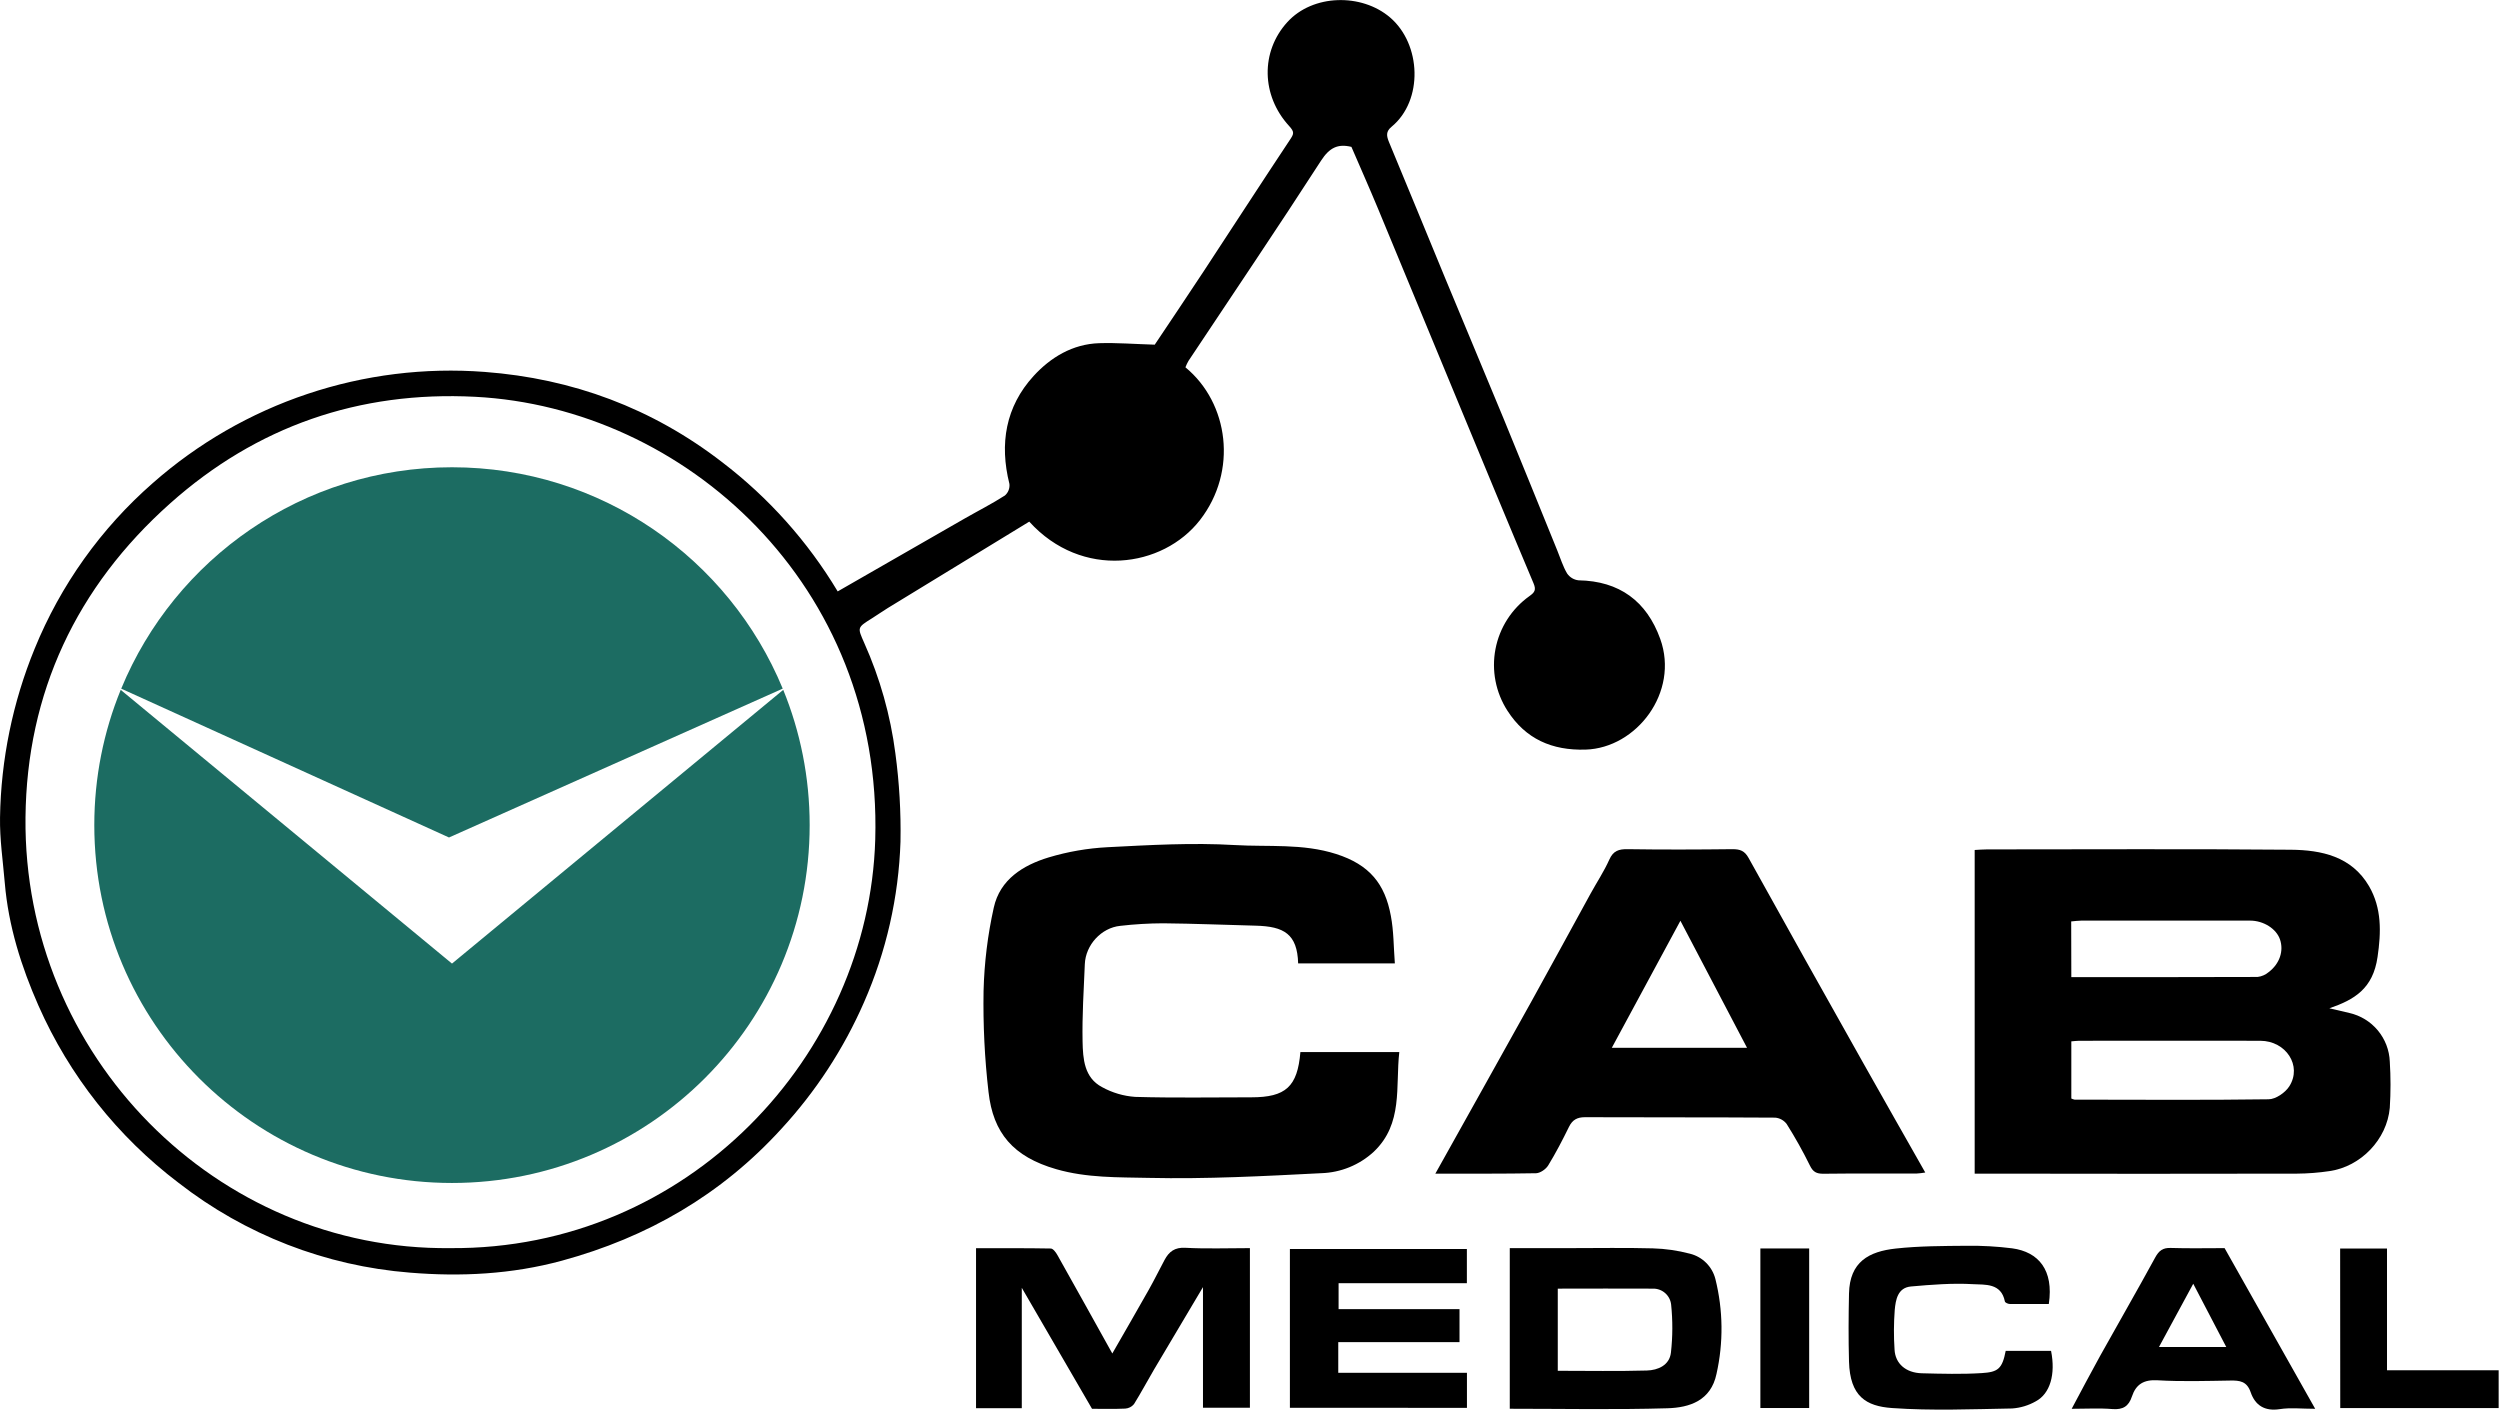
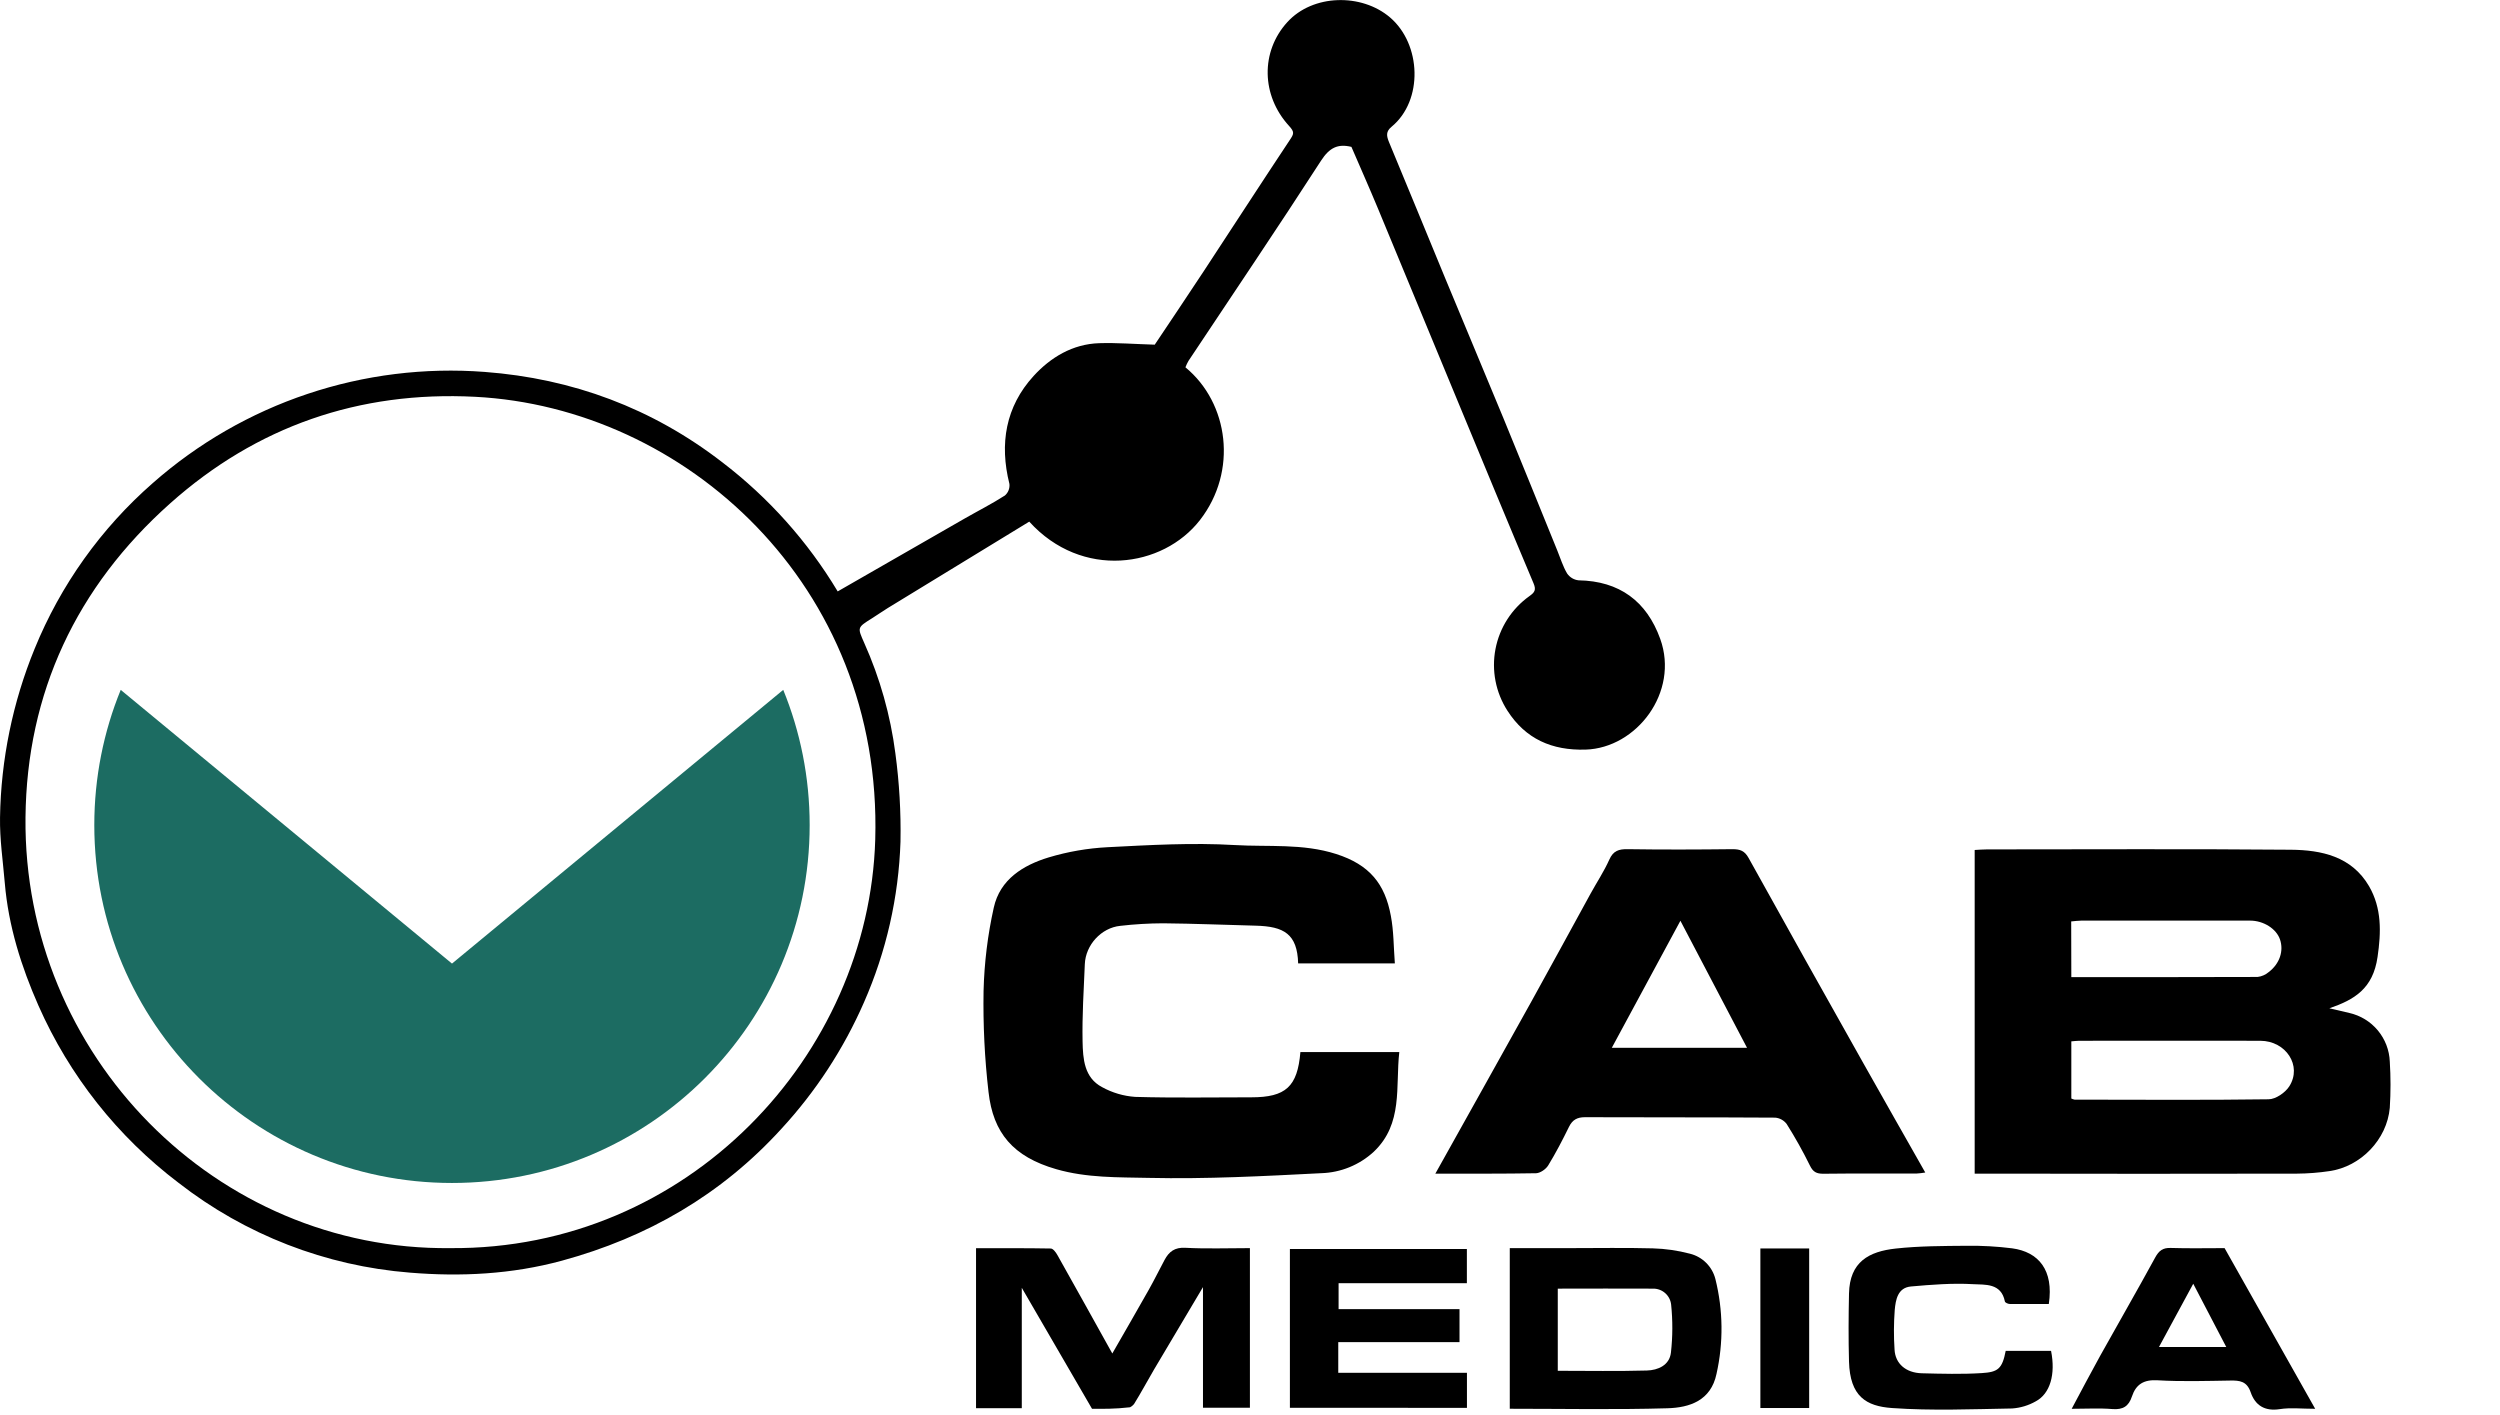
<svg xmlns="http://www.w3.org/2000/svg" width="447" height="253" viewBox="0 0 447 253" fill="none">
  <g clip-path="url(#clip0_100_1925)">
    <path d="M249.399 172.252H232.109C231.958 166.987 229.569 165.639 224.535 165.511C219.012 165.369 213.489 165.141 207.962 165.086C205.399 165.096 202.839 165.249 200.292 165.543C196.917 165.89 194.112 168.943 193.966 172.371C193.774 176.982 193.472 181.603 193.564 186.214C193.627 189.299 193.838 192.7 197.067 194.386C198.885 195.388 200.899 195.981 202.969 196.123C209.885 196.328 216.815 196.2 223.736 196.2C229.898 196.2 231.99 194.299 232.511 188.111H250.194C249.491 194.285 250.925 200.908 245.626 205.935C243.065 208.295 239.741 209.654 236.261 209.765C225.983 210.291 215.678 210.839 205.399 210.606C199.918 210.483 194.34 210.633 188.849 209.048C181.147 206.826 177.566 202.567 176.748 195.254C176.054 189.251 175.758 183.208 175.862 177.165C175.988 172.154 176.6 167.167 177.689 162.275C178.795 157.248 182.924 154.697 187.493 153.308C190.921 152.278 194.461 151.664 198.036 151.48C205.6 151.091 213.215 150.648 220.762 151.096C226.792 151.452 232.927 150.781 238.906 152.696C244.886 154.611 247.631 158.043 248.682 163.747C249.203 166.461 249.171 169.277 249.399 172.252Z" fill="black" />
    <path d="M256.64 209.847C262.482 199.381 268.174 189.226 273.825 179.048C277.379 172.65 280.864 166.201 284.395 159.78C285.51 157.75 286.803 155.808 287.744 153.701C288.452 152.115 289.438 151.804 291.042 151.832C297.277 151.928 303.522 151.905 309.771 151.832C311.141 151.832 311.936 152.124 312.644 153.395C319.46 165.677 326.312 177.933 333.201 190.163C336.823 196.598 340.478 203.015 344.237 209.646C343.719 209.738 343.196 209.799 342.67 209.829C337.116 209.829 331.561 209.802 326.006 209.866C324.8 209.866 324.179 209.559 323.621 208.417C322.366 205.868 320.979 203.386 319.464 200.981C319.222 200.655 318.913 200.384 318.557 200.186C318.202 199.988 317.809 199.868 317.404 199.834C306.066 199.761 294.728 199.802 283.39 199.756C282.02 199.756 281.161 200.213 280.544 201.461C279.393 203.81 278.187 206.141 276.821 208.371C276.41 209.048 275.41 209.742 274.665 209.774C268.836 209.879 262.98 209.847 256.64 209.847ZM300.457 164.633L288.191 187.348H312.37L300.457 164.633Z" fill="black" />
    <path d="M416.49 180.282L420.076 181.123C422.067 181.575 423.852 182.67 425.157 184.24C426.462 185.81 427.213 187.766 427.294 189.807C427.468 192.56 427.468 195.321 427.294 198.074C426.796 203.741 422.105 208.586 416.532 209.39C414.599 209.679 412.648 209.832 410.694 209.847C392.421 209.884 374.158 209.884 355.904 209.847H353.072V151.978C353.803 151.941 354.534 151.873 355.264 151.873C373.372 151.873 391.485 151.768 409.593 151.932C415.074 151.983 420.469 153.111 423.585 158.45C425.869 162.394 425.759 166.676 425.106 171.105C424.288 176.795 420.949 178.751 416.49 180.282ZM370.353 196.415C370.537 196.506 370.732 196.574 370.933 196.616C382.495 196.616 394.057 196.721 405.609 196.552C406.893 196.552 408.611 195.364 409.332 194.226C411.657 190.57 408.743 186.105 404.143 186.091C393.344 186.059 382.545 186.091 371.746 186.091C371.289 186.091 370.878 186.155 370.353 186.196V196.415ZM370.353 174.715C381.604 174.715 392.631 174.715 403.654 174.679C404.393 174.592 405.09 174.286 405.655 173.801C407.615 172.302 408.359 170.026 407.665 167.979C407.021 166.073 404.741 164.606 402.307 164.606C392.257 164.606 382.207 164.606 372.157 164.606C371.577 164.606 370.992 164.697 370.33 164.752L370.353 174.715Z" fill="black" />
-     <path d="M182.696 251.789H174.515V223.183C178.969 223.183 183.427 223.151 187.876 223.234C188.283 223.234 188.79 223.91 189.05 224.381C192.307 230.172 195.528 235.98 198.881 242.004C201.11 238.115 203.275 234.381 205.395 230.619C206.386 228.864 207.272 227.05 208.223 225.277C209.013 223.796 210.05 222.992 211.95 223.106C215.732 223.311 219.533 223.165 223.484 223.165V251.702H215.093V230.135C211.932 235.473 209.132 240.153 206.345 244.865C205.13 246.922 204.02 249.038 202.755 251.058C202.563 251.291 202.325 251.482 202.056 251.62C201.788 251.757 201.493 251.838 201.192 251.858C199.219 251.949 197.241 251.894 195.254 251.894L182.696 230.263V251.789Z" fill="black" />
+     <path d="M182.696 251.789H174.515V223.183C178.969 223.183 183.427 223.151 187.876 223.234C188.283 223.234 188.79 223.91 189.05 224.381C192.307 230.172 195.528 235.98 198.881 242.004C201.11 238.115 203.275 234.381 205.395 230.619C206.386 228.864 207.272 227.05 208.223 225.277C209.013 223.796 210.05 222.992 211.95 223.106C215.732 223.311 219.533 223.165 223.484 223.165V251.702H215.093V230.135C211.932 235.473 209.132 240.153 206.345 244.865C205.13 246.922 204.02 249.038 202.755 251.058C202.563 251.291 202.325 251.482 202.056 251.62C199.219 251.949 197.241 251.894 195.254 251.894L182.696 230.263V251.789Z" fill="black" />
    <path d="M230.634 251.711V223.321H262.277V229.436H239.34V234.075H260.961V239.97H239.281V245.455H262.29V251.725L230.634 251.711Z" fill="black" />
    <path d="M269.947 251.885V223.165H280.709C285.647 223.165 290.585 223.074 295.519 223.206C297.757 223.268 299.981 223.587 302.147 224.157C303.249 224.428 304.256 224.994 305.061 225.794C305.866 226.595 306.438 227.599 306.715 228.7C308.1 234.258 308.167 240.063 306.911 245.651C305.906 250.445 302.101 251.679 298.15 251.798C288.799 252.072 279.48 251.885 269.947 251.885ZM278.53 245.098C283.98 245.098 289.219 245.199 294.454 245.048C296.451 244.993 298.502 244.111 298.762 241.849C299.083 238.999 299.095 236.123 298.799 233.27C298.714 232.472 298.333 231.735 297.73 231.205C297.128 230.675 296.348 230.391 295.546 230.409C289.904 230.373 284.267 230.409 278.53 230.409V245.098Z" fill="black" />
    <path d="M314.755 223.225H323.48V251.753H314.755V223.225Z" fill="black" />
    <path d="M366.328 233.151C364.044 233.151 361.687 233.151 359.348 233.151C359.042 233.151 358.508 232.918 358.471 232.694C357.814 229.367 354.904 229.733 352.766 229.609C349.111 229.399 345.37 229.696 341.688 230.021C339.299 230.236 338.947 232.406 338.778 234.23C338.599 236.584 338.588 238.949 338.746 241.305C338.87 243.814 340.765 245.468 343.621 245.541C347.193 245.633 350.779 245.733 354.342 245.509C357.215 245.331 357.996 244.774 358.618 241.538H366.73C367.562 245.711 366.58 249.184 363.99 250.56C362.698 251.296 361.257 251.731 359.773 251.835C352.606 251.963 345.411 252.264 338.28 251.757C333.68 251.428 330.775 249.691 330.602 243.448C330.492 239.399 330.515 235.345 330.602 231.296C330.716 225.606 334.169 223.759 338.975 223.238C343.173 222.781 347.43 222.781 351.66 222.745C354.375 222.709 357.089 222.862 359.782 223.202C364.483 223.842 367.238 227.073 366.328 233.151Z" fill="black" />
    <path d="M413.955 251.894C411.562 251.894 409.547 251.652 407.615 251.954C404.92 252.374 403.22 251.264 402.421 248.937C401.74 246.954 400.457 246.812 398.767 246.844C394.431 246.913 390.087 247.05 385.757 246.794C383.304 246.652 381.915 247.516 381.189 249.691C380.618 251.446 379.576 252.091 377.694 251.94C375.369 251.748 373.021 251.894 370.417 251.894C372.189 248.59 373.802 245.496 375.497 242.443C378.767 236.565 382.134 230.743 385.35 224.838C386.022 223.604 386.72 223.088 388.123 223.133C391.321 223.238 394.518 223.165 397.757 223.165L413.955 251.894ZM392.152 229.532L386.022 240.848H398.058L392.152 229.532Z" fill="black" />
-     <path d="M418.418 223.234H426.796V245.007H446.759V251.757H418.437L418.418 223.234Z" fill="black" />
    <path d="M149.779 105.745C157.494 101.312 164.986 96.997 172.491 92.706C174.885 91.335 177.352 90.087 179.681 88.592C179.972 88.338 180.197 88.018 180.336 87.658C180.476 87.298 180.527 86.91 180.485 86.527C178.685 79.342 179.795 72.715 184.807 67.226C187.854 63.894 191.782 61.513 196.537 61.362C199.676 61.262 202.823 61.518 206.468 61.627C209.1 57.683 212.183 53.127 215.203 48.529C220.36 40.686 225.458 32.798 230.652 24.978C231.342 23.941 231.492 23.607 230.487 22.519C225.504 17.085 225.371 9.229 230.172 3.959C234.74 -1.068 243.452 -1.228 248.54 3.118C254.141 7.899 254.516 17.967 248.81 22.666C247.778 23.516 247.896 24.293 248.353 25.408C251.738 33.506 255.041 41.642 258.403 49.754C261.875 58.14 265.397 66.509 268.859 74.891C272.089 82.733 275.255 90.594 278.452 98.451C279.014 99.822 279.448 101.28 280.202 102.541C280.433 102.878 280.735 103.162 281.085 103.373C281.436 103.583 281.828 103.716 282.235 103.761C289.544 103.88 294.422 107.491 296.853 114.241C300.274 123.77 292.613 133.756 283.505 134.03C277.493 134.209 272.783 132.134 269.535 127.084C267.429 123.818 266.661 119.865 267.392 116.048C268.122 112.23 270.296 108.842 273.459 106.586C274.405 105.914 274.697 105.48 274.199 104.301C269.631 93.473 265.145 82.605 260.646 71.746C255.889 60.272 251.137 48.792 246.389 37.309C244.849 33.607 243.223 29.946 241.634 26.262C239.208 25.664 237.7 26.409 236.207 28.721C228.441 40.75 220.419 52.606 212.498 64.53C212.288 64.897 212.106 65.281 211.955 65.677C219.72 72.075 221.333 84.251 214.559 92.98C207.917 101.54 193.436 103.638 184.03 93.268C175.616 98.405 167.188 103.553 158.746 108.711C157.791 109.296 156.877 109.949 155.932 110.539C153.218 112.235 153.31 112.184 154.529 114.968C157.338 121.238 159.212 127.887 160.093 134.702C160.799 139.941 161.104 145.226 161.007 150.511C160.679 160.398 158.469 170.132 154.493 179.19C150.857 187.515 145.856 195.174 139.697 201.849C128.944 213.645 115.774 221.241 100.462 225.414C91.517 227.845 82.376 228.302 73.304 227.548C58.235 226.361 43.845 220.775 31.918 211.483C21.017 203.221 12.399 192.318 6.875 179.802C3.801 172.832 1.503 165.556 0.855 157.865C0.526 153.966 -0.059 150.054 0.005 146.165C0.169 135.812 2.267 125.582 6.19 116.001C10.831 104.612 18.067 94.466 27.322 86.371C35.387 79.264 44.792 73.845 54.983 70.432C65.174 67.019 75.945 65.682 86.661 66.499C102.353 67.679 116.623 72.976 129.145 82.656C137.42 88.978 144.422 96.812 149.779 105.745ZM80.531 223.165C123.014 223.485 155.379 188.691 156.494 150.072C157.805 104.547 122.411 72.871 84.935 70.946C64.246 69.886 45.905 76.198 30.405 90.023C13.686 104.931 4.778 123.843 4.559 146.169C4.139 188.723 38.651 223.631 80.531 223.165Z" fill="black" />
    <path d="M144.768 147.531C144.768 182.869 116.135 211.516 80.814 211.516C45.494 211.516 16.861 182.869 16.861 147.531C16.861 138.974 18.54 130.81 21.586 123.349L80.815 172.289L140.042 123.347C143.088 130.808 144.768 138.973 144.768 147.531Z" fill="#1C6C62" />
-     <path d="M139.951 123.126C130.362 99.895 107.497 83.547 80.814 83.547C54.13 83.547 31.262 99.898 21.675 123.133L80.28 149.743L139.951 123.126Z" fill="#1C6C62" />
  </g>
  <defs>
    <clipPath id="clip0_100_1925">
      <rect width="446.759" height="252.027" fill="white" transform="translate(0 0.014)" />
    </clipPath>
  </defs>
</svg>